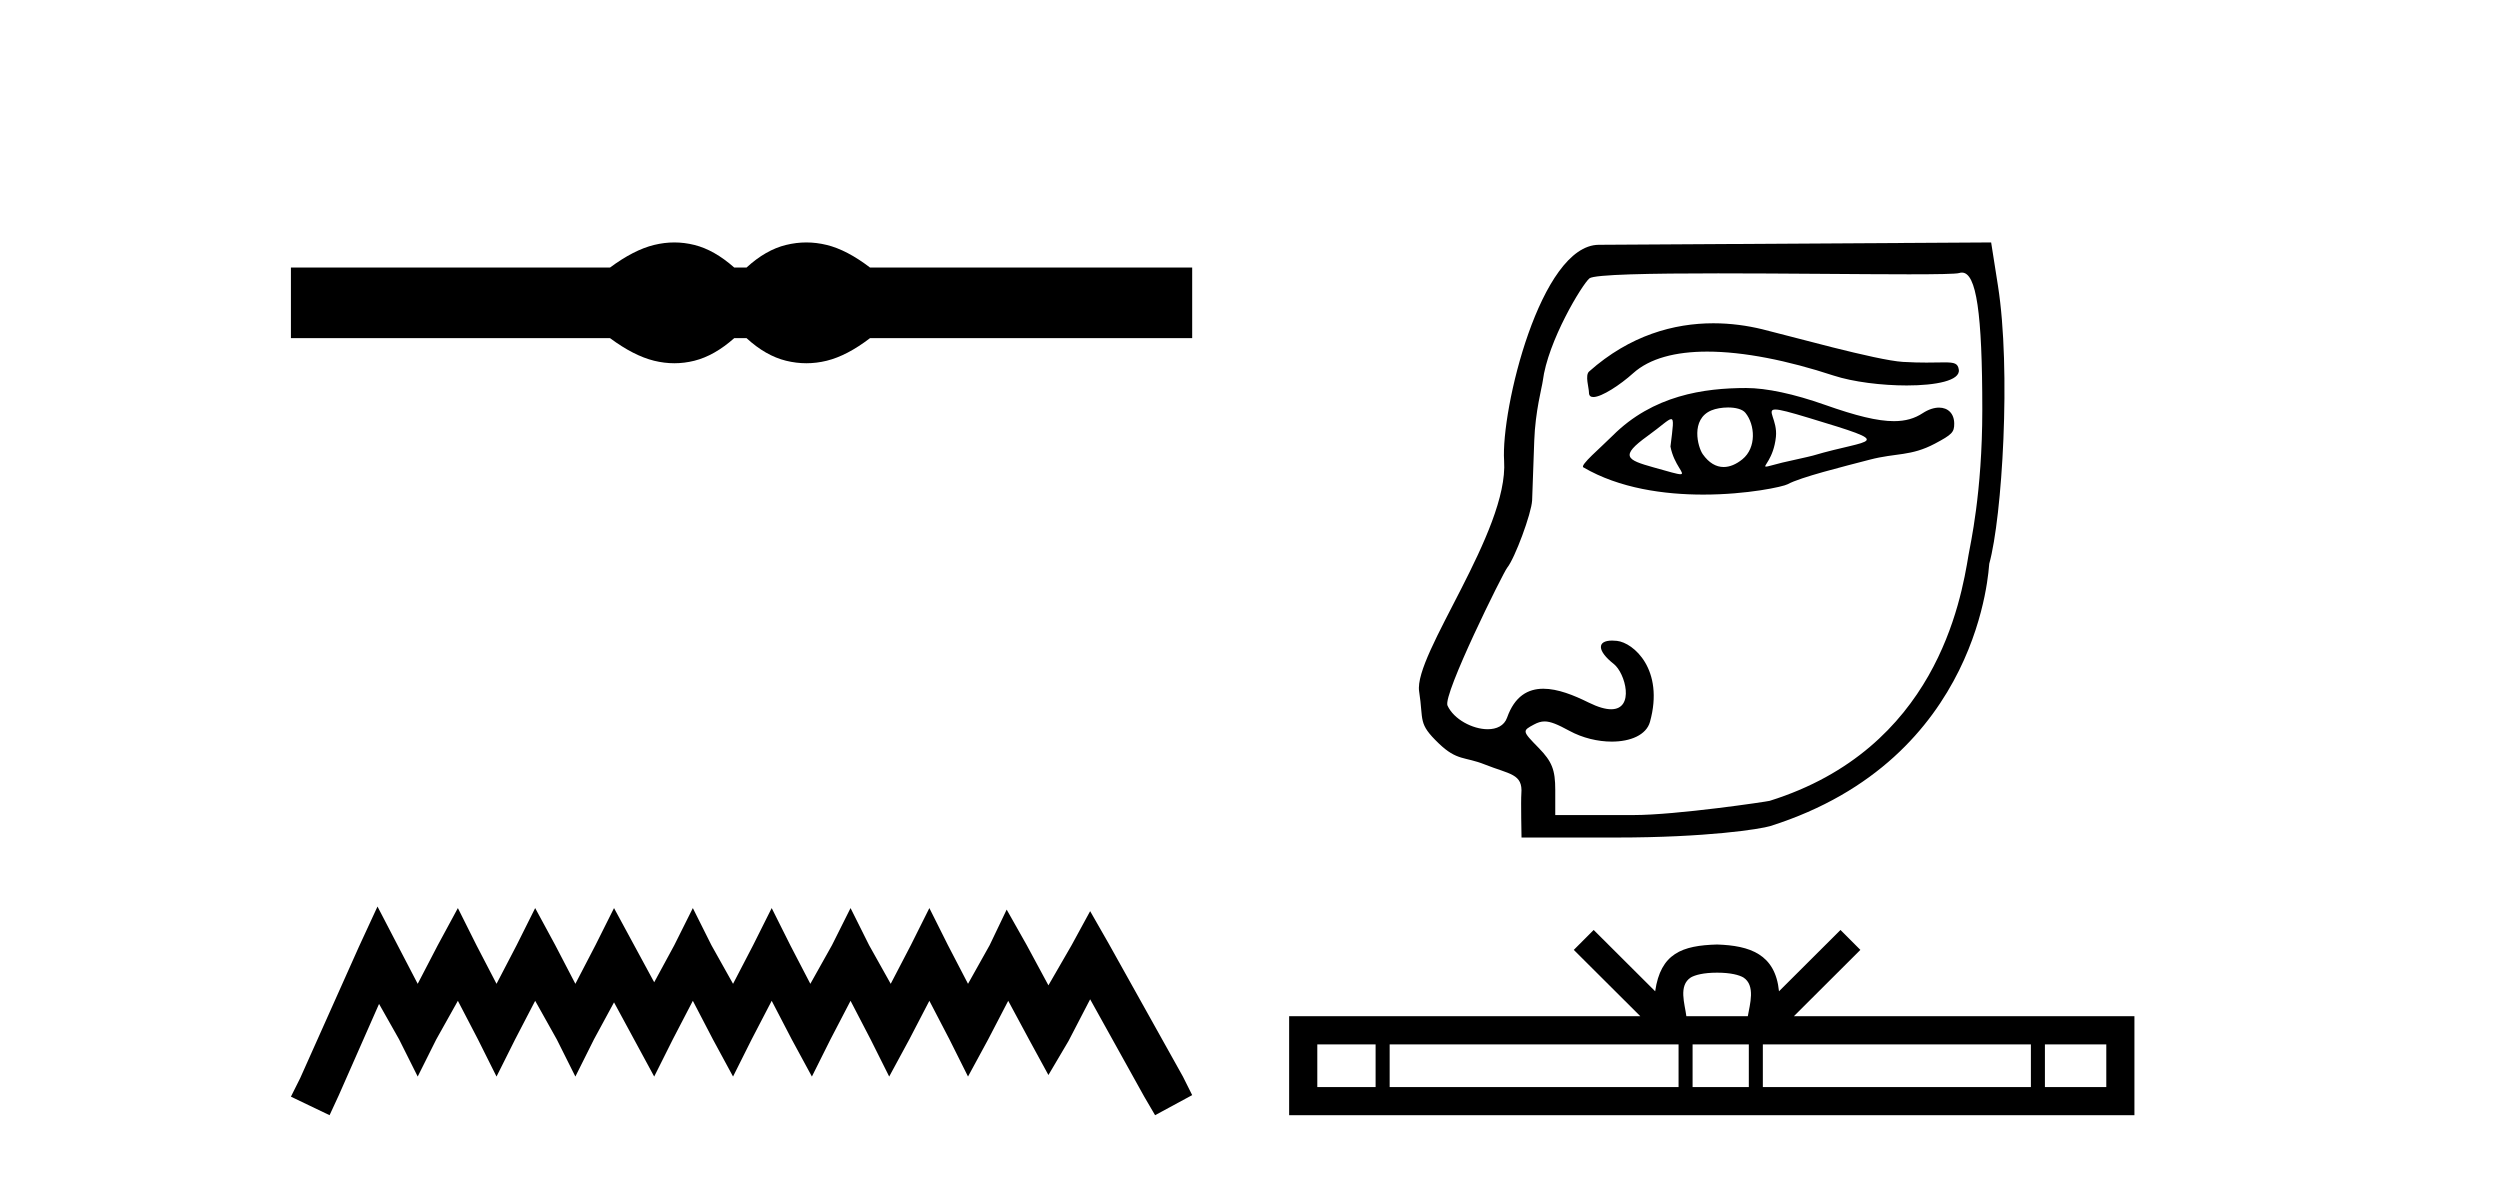
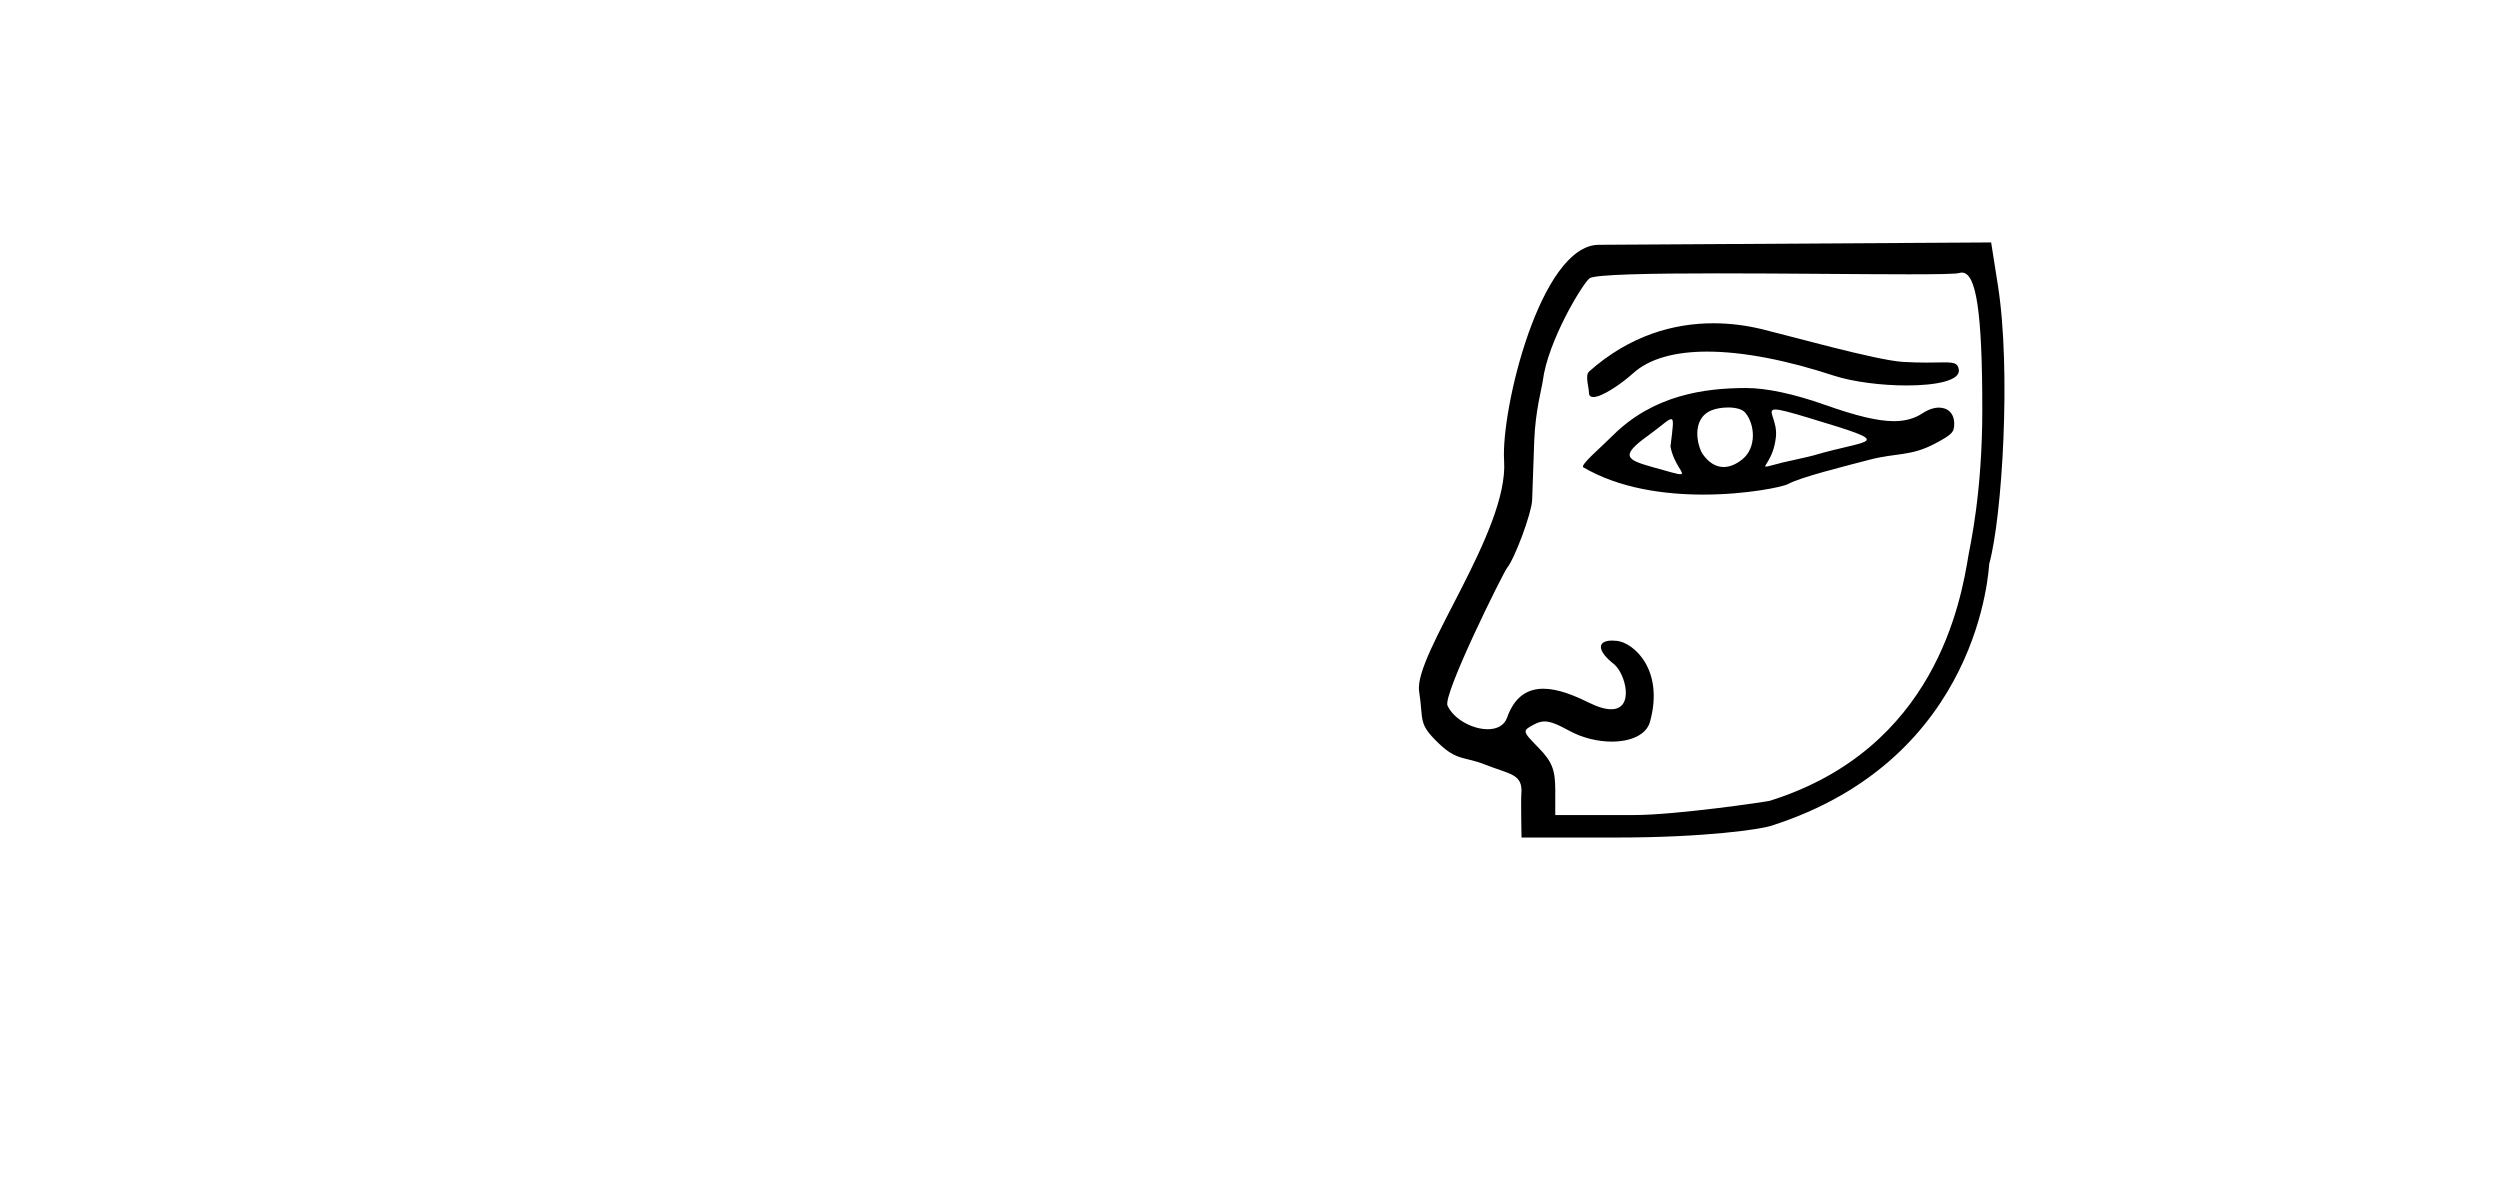
<svg xmlns="http://www.w3.org/2000/svg" width="87.0" height="41.0">
-   <path d="M 23.467 8.437 C 23.233 8.437 22.999 8.466 22.763 8.524 C 22.291 8.639 21.78 8.902 21.228 9.311 L 10.124 9.311 L 10.124 11.767 L 21.228 11.767 C 21.78 12.176 22.291 12.438 22.763 12.554 C 22.999 12.612 23.233 12.641 23.467 12.641 C 23.701 12.641 23.933 12.612 24.164 12.554 C 24.627 12.438 25.09 12.176 25.552 11.767 L 25.979 11.767 C 26.424 12.176 26.883 12.438 27.354 12.554 C 27.59 12.612 27.826 12.641 28.061 12.641 C 28.297 12.641 28.533 12.612 28.769 12.554 C 29.24 12.438 29.743 12.176 30.277 11.767 L 41.488 11.767 L 41.488 9.311 L 30.277 9.311 C 29.743 8.902 29.24 8.639 28.769 8.524 C 28.533 8.466 28.297 8.437 28.061 8.437 C 27.826 8.437 27.59 8.466 27.354 8.524 C 26.883 8.639 26.424 8.902 25.979 9.311 L 25.552 9.311 C 25.09 8.902 24.627 8.639 24.164 8.524 C 23.933 8.466 23.701 8.437 23.467 8.437 Z" style="fill:#000000;stroke:none" />
-   <path d="M 13.137 31.547 L 12.491 32.945 L 10.447 37.518 L 10.124 38.164 L 11.469 38.809 L 11.792 38.11 L 13.191 34.936 L 13.89 36.173 L 14.536 37.464 L 15.181 36.173 L 15.934 34.828 L 16.634 36.173 L 17.279 37.464 L 17.925 36.173 L 18.624 34.828 L 19.377 36.173 L 20.023 37.464 L 20.668 36.173 L 21.368 34.882 L 22.067 36.173 L 22.766 37.464 L 23.412 36.173 L 24.111 34.828 L 24.811 36.173 L 25.51 37.464 L 26.156 36.173 L 26.855 34.828 L 27.554 36.173 L 28.254 37.464 L 28.899 36.173 L 29.599 34.828 L 30.298 36.173 L 30.944 37.464 L 31.643 36.173 L 32.342 34.828 L 33.042 36.173 L 33.687 37.464 L 34.387 36.173 L 35.086 34.828 L 35.839 36.227 L 36.485 37.411 L 37.184 36.227 L 37.937 34.775 L 39.82 38.164 L 40.197 38.809 L 41.488 38.11 L 41.165 37.464 L 38.583 32.838 L 37.937 31.708 L 37.292 32.892 L 36.485 34.29 L 35.731 32.892 L 35.032 31.654 L 34.44 32.892 L 33.687 34.237 L 32.988 32.892 L 32.342 31.601 L 31.697 32.892 L 30.997 34.237 L 30.244 32.892 L 29.599 31.601 L 28.953 32.892 L 28.2 34.237 L 27.501 32.892 L 26.855 31.601 L 26.209 32.892 L 25.51 34.237 L 24.757 32.892 L 24.111 31.601 L 23.466 32.892 L 22.766 34.183 L 22.067 32.892 L 21.368 31.601 L 20.722 32.892 L 20.023 34.237 L 19.323 32.892 L 18.624 31.601 L 17.979 32.892 L 17.279 34.237 L 16.58 32.892 L 15.934 31.601 L 15.235 32.892 L 14.536 34.237 L 13.836 32.892 L 13.137 31.547 Z" style="fill:#000000;stroke:none" />
  <path d="M 59.625 11.25 C 58.259 11.25 56.723 11.664 55.3 12.929 C 55.152 13.061 55.296 13.495 55.296 13.664 C 55.296 13.771 55.353 13.817 55.449 13.817 C 55.742 13.817 56.392 13.386 56.831 12.99 C 57.41 12.468 58.311 12.236 59.411 12.236 C 60.678 12.236 62.208 12.544 63.81 13.07 C 64.486 13.291 65.483 13.414 66.353 13.414 C 67.374 13.414 68.22 13.245 68.167 12.867 C 68.135 12.645 68.018 12.611 67.671 12.611 C 67.513 12.611 67.307 12.618 67.039 12.618 C 66.813 12.618 66.544 12.613 66.222 12.594 C 65.307 12.54 62.253 11.682 61.323 11.457 C 60.806 11.332 60.233 11.25 59.625 11.25 ZM 61.782 14.251 C 61.944 14.251 62.284 14.342 62.949 14.543 C 66.074 15.487 65.118 15.251 63.092 15.854 C 62.962 15.892 62.158 16.065 62.022 16.099 C 61.677 16.185 61.514 16.239 61.456 16.239 C 61.329 16.239 61.722 15.973 61.802 15.203 C 61.862 14.623 61.454 14.251 61.782 14.251 ZM 60.136 14.18 C 60.39 14.18 60.634 14.235 60.74 14.366 C 61.078 14.78 61.131 15.581 60.635 15.983 C 60.419 16.158 60.197 16.252 59.983 16.252 C 59.721 16.252 59.471 16.111 59.256 15.806 C 59.082 15.559 58.824 14.589 59.555 14.282 C 59.708 14.218 59.925 14.18 60.136 14.18 ZM 58.155 14.586 C 58.261 14.586 58.216 14.85 58.132 15.54 C 58.257 16.193 58.683 16.503 58.478 16.503 C 58.373 16.503 58.101 16.421 57.538 16.263 C 56.611 16.003 56.354 15.88 57.34 15.169 C 57.814 14.828 58.054 14.586 58.155 14.586 ZM 60.766 13.503 C 59.3 13.503 57.523 13.756 56.118 15.163 C 55.692 15.589 54.975 16.19 55.1 16.263 C 56.356 17 57.926 17.212 59.271 17.212 C 60.809 17.212 62.056 16.936 62.211 16.851 C 62.66 16.605 64.135 16.24 65.073 15.995 C 65.991 15.756 66.495 15.884 67.336 15.438 C 67.932 15.122 68.007 15.041 68.007 14.746 C 68.007 14.387 67.786 14.185 67.478 14.185 C 67.308 14.185 67.111 14.247 66.91 14.378 C 66.63 14.562 66.315 14.656 65.908 14.656 C 65.338 14.656 64.589 14.471 63.509 14.089 C 62.429 13.707 61.471 13.503 60.766 13.503 ZM 68.275 9.486 C 68.779 9.486 68.984 10.893 68.984 14.259 C 68.984 17.16 68.562 18.969 68.506 19.307 C 68.239 20.929 67.355 26.064 61.585 27.869 C 61.5 27.895 58.343 28.364 56.845 28.364 L 54.123 28.364 L 54.123 27.491 C 54.123 26.787 54.01 26.503 53.545 26.026 C 52.97 25.438 52.969 25.434 53.384 25.212 C 53.513 25.143 53.626 25.106 53.751 25.106 C 53.958 25.106 54.201 25.207 54.614 25.432 C 55.074 25.683 55.608 25.808 56.089 25.808 C 56.741 25.808 57.292 25.578 57.419 25.121 C 57.924 23.3 56.845 22.365 56.27 22.302 C 56.209 22.296 56.154 22.292 56.103 22.292 C 55.566 22.292 55.578 22.649 56.158 23.105 C 56.563 23.423 56.896 24.682 56.068 24.682 C 55.874 24.682 55.617 24.613 55.283 24.448 C 54.769 24.193 54.209 23.968 53.709 23.968 C 53.175 23.968 52.711 24.224 52.446 24.975 C 52.346 25.257 52.082 25.377 51.772 25.377 C 51.248 25.377 50.592 25.034 50.373 24.554 C 50.202 24.178 52.316 19.921 52.448 19.76 C 52.716 19.432 53.296 17.867 53.318 17.413 C 53.325 17.252 53.359 16.316 53.392 15.333 C 53.427 14.316 53.662 13.469 53.688 13.261 C 53.862 11.87 55.059 9.898 55.312 9.687 C 55.479 9.548 57.445 9.513 59.792 9.513 C 62.078 9.513 64.727 9.546 66.43 9.546 C 67.406 9.546 68.071 9.535 68.178 9.502 C 68.211 9.491 68.243 9.486 68.275 9.486 ZM 69.292 8.437 L 55.638 8.519 C 53.609 8.532 52.227 14.248 52.343 16.038 C 52.502 18.496 49.188 22.779 49.386 24.062 C 49.547 25.1 49.335 25.165 50.069 25.871 C 50.709 26.486 50.966 26.323 51.671 26.604 C 52.537 26.949 53.001 26.922 52.943 27.62 C 52.923 27.868 52.949 29.146 52.949 29.146 L 56.259 29.146 C 59.381 29.146 61.267 28.855 61.616 28.744 C 68.977 26.409 69.205 19.695 69.226 19.618 C 69.676 17.996 69.99 12.874 69.529 9.945 L 69.292 8.437 Z" style="fill:#000000;stroke:none" />
-   <path d="M 59.755 33.849 C 60.231 33.849 60.519 33.93 60.667 34.014 C 61.1 34.29 60.894 34.952 60.824 35.364 L 58.685 35.364 C 58.634 34.942 58.4 34.298 58.842 34.014 C 58.991 33.93 59.278 33.849 59.755 33.849 ZM 47.871 36.344 L 47.871 37.83 L 45.842 37.83 L 45.842 36.344 ZM 58.414 36.344 L 58.414 37.83 L 48.36 37.83 L 48.36 36.344 ZM 60.859 36.344 L 60.859 37.83 L 58.902 37.83 L 58.902 36.344 ZM 70.675 36.344 L 70.675 37.83 L 61.347 37.83 L 61.347 36.344 ZM 73.299 36.344 L 73.299 37.83 L 71.163 37.83 L 71.163 36.344 ZM 55.46 32.363 L 54.768 33.056 L 57.083 35.364 L 44.862 35.364 L 44.862 38.809 L 74.278 38.809 L 74.278 35.364 L 62.427 35.364 L 64.741 33.056 L 64.049 32.363 L 61.909 34.497 C 61.781 33.203 60.895 32.906 59.755 32.869 C 58.537 32.902 57.789 33.177 57.6 34.497 L 55.46 32.363 Z" style="fill:#000000;stroke:none" />
</svg>